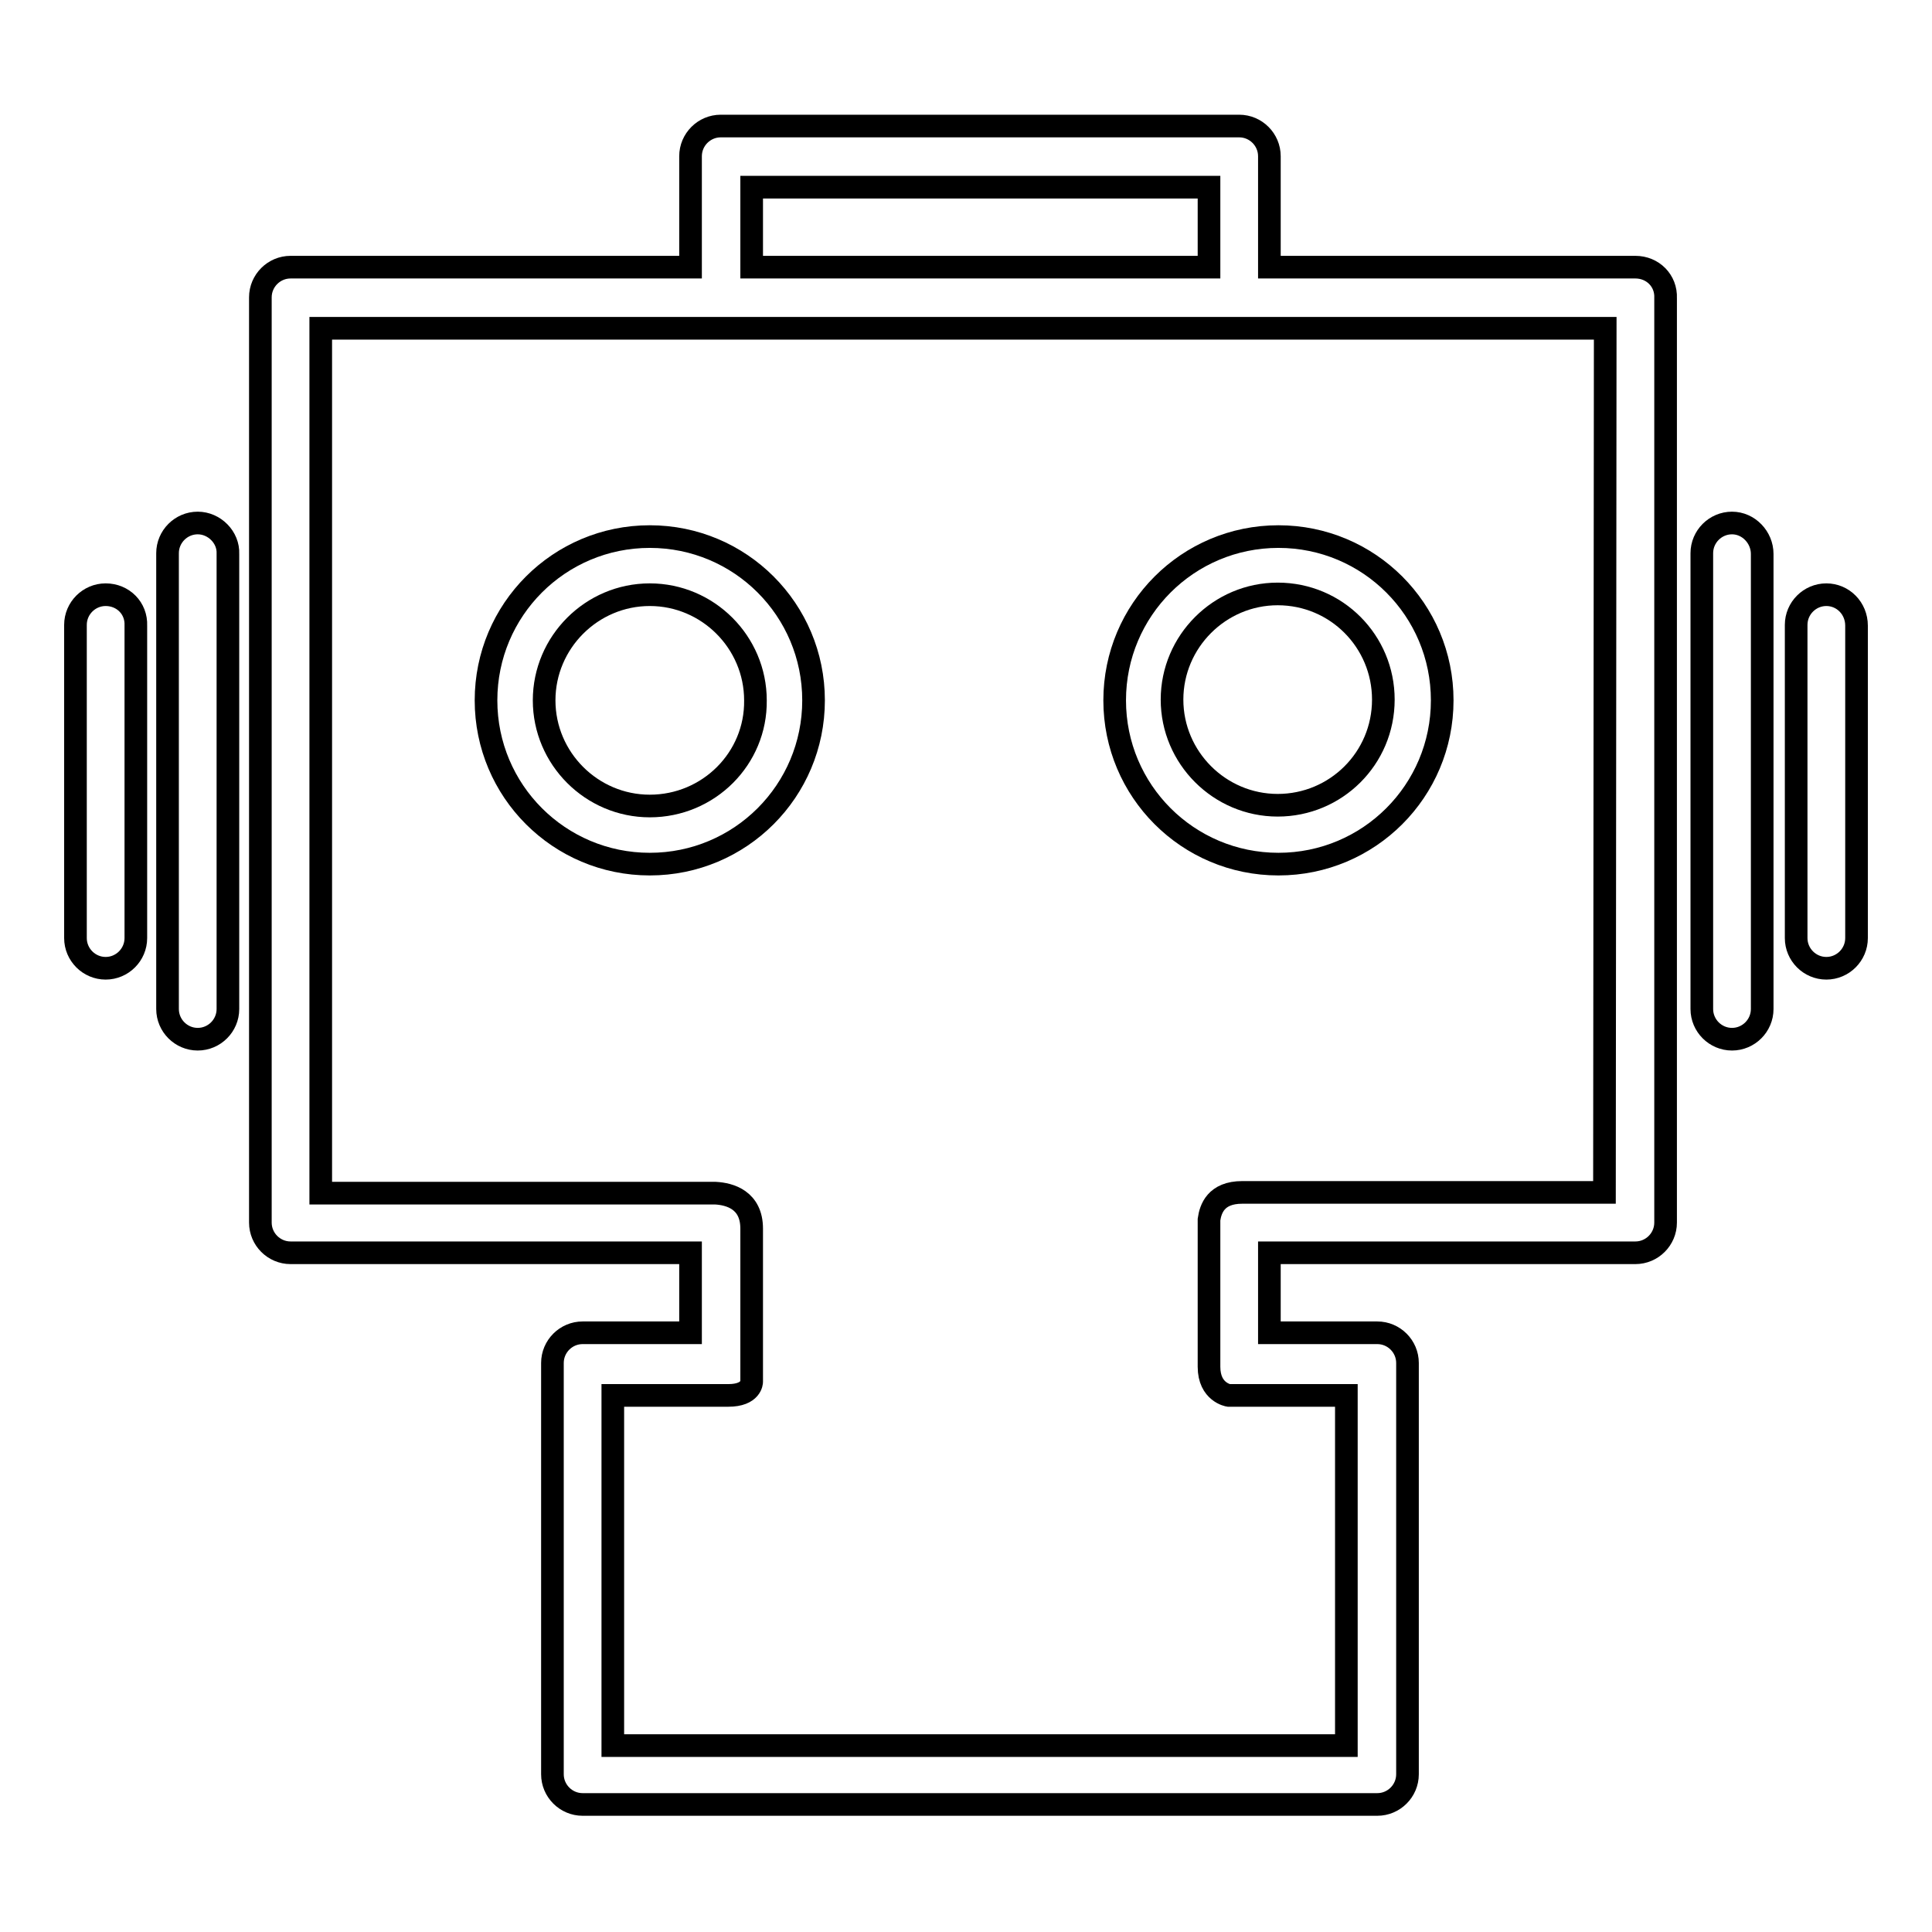
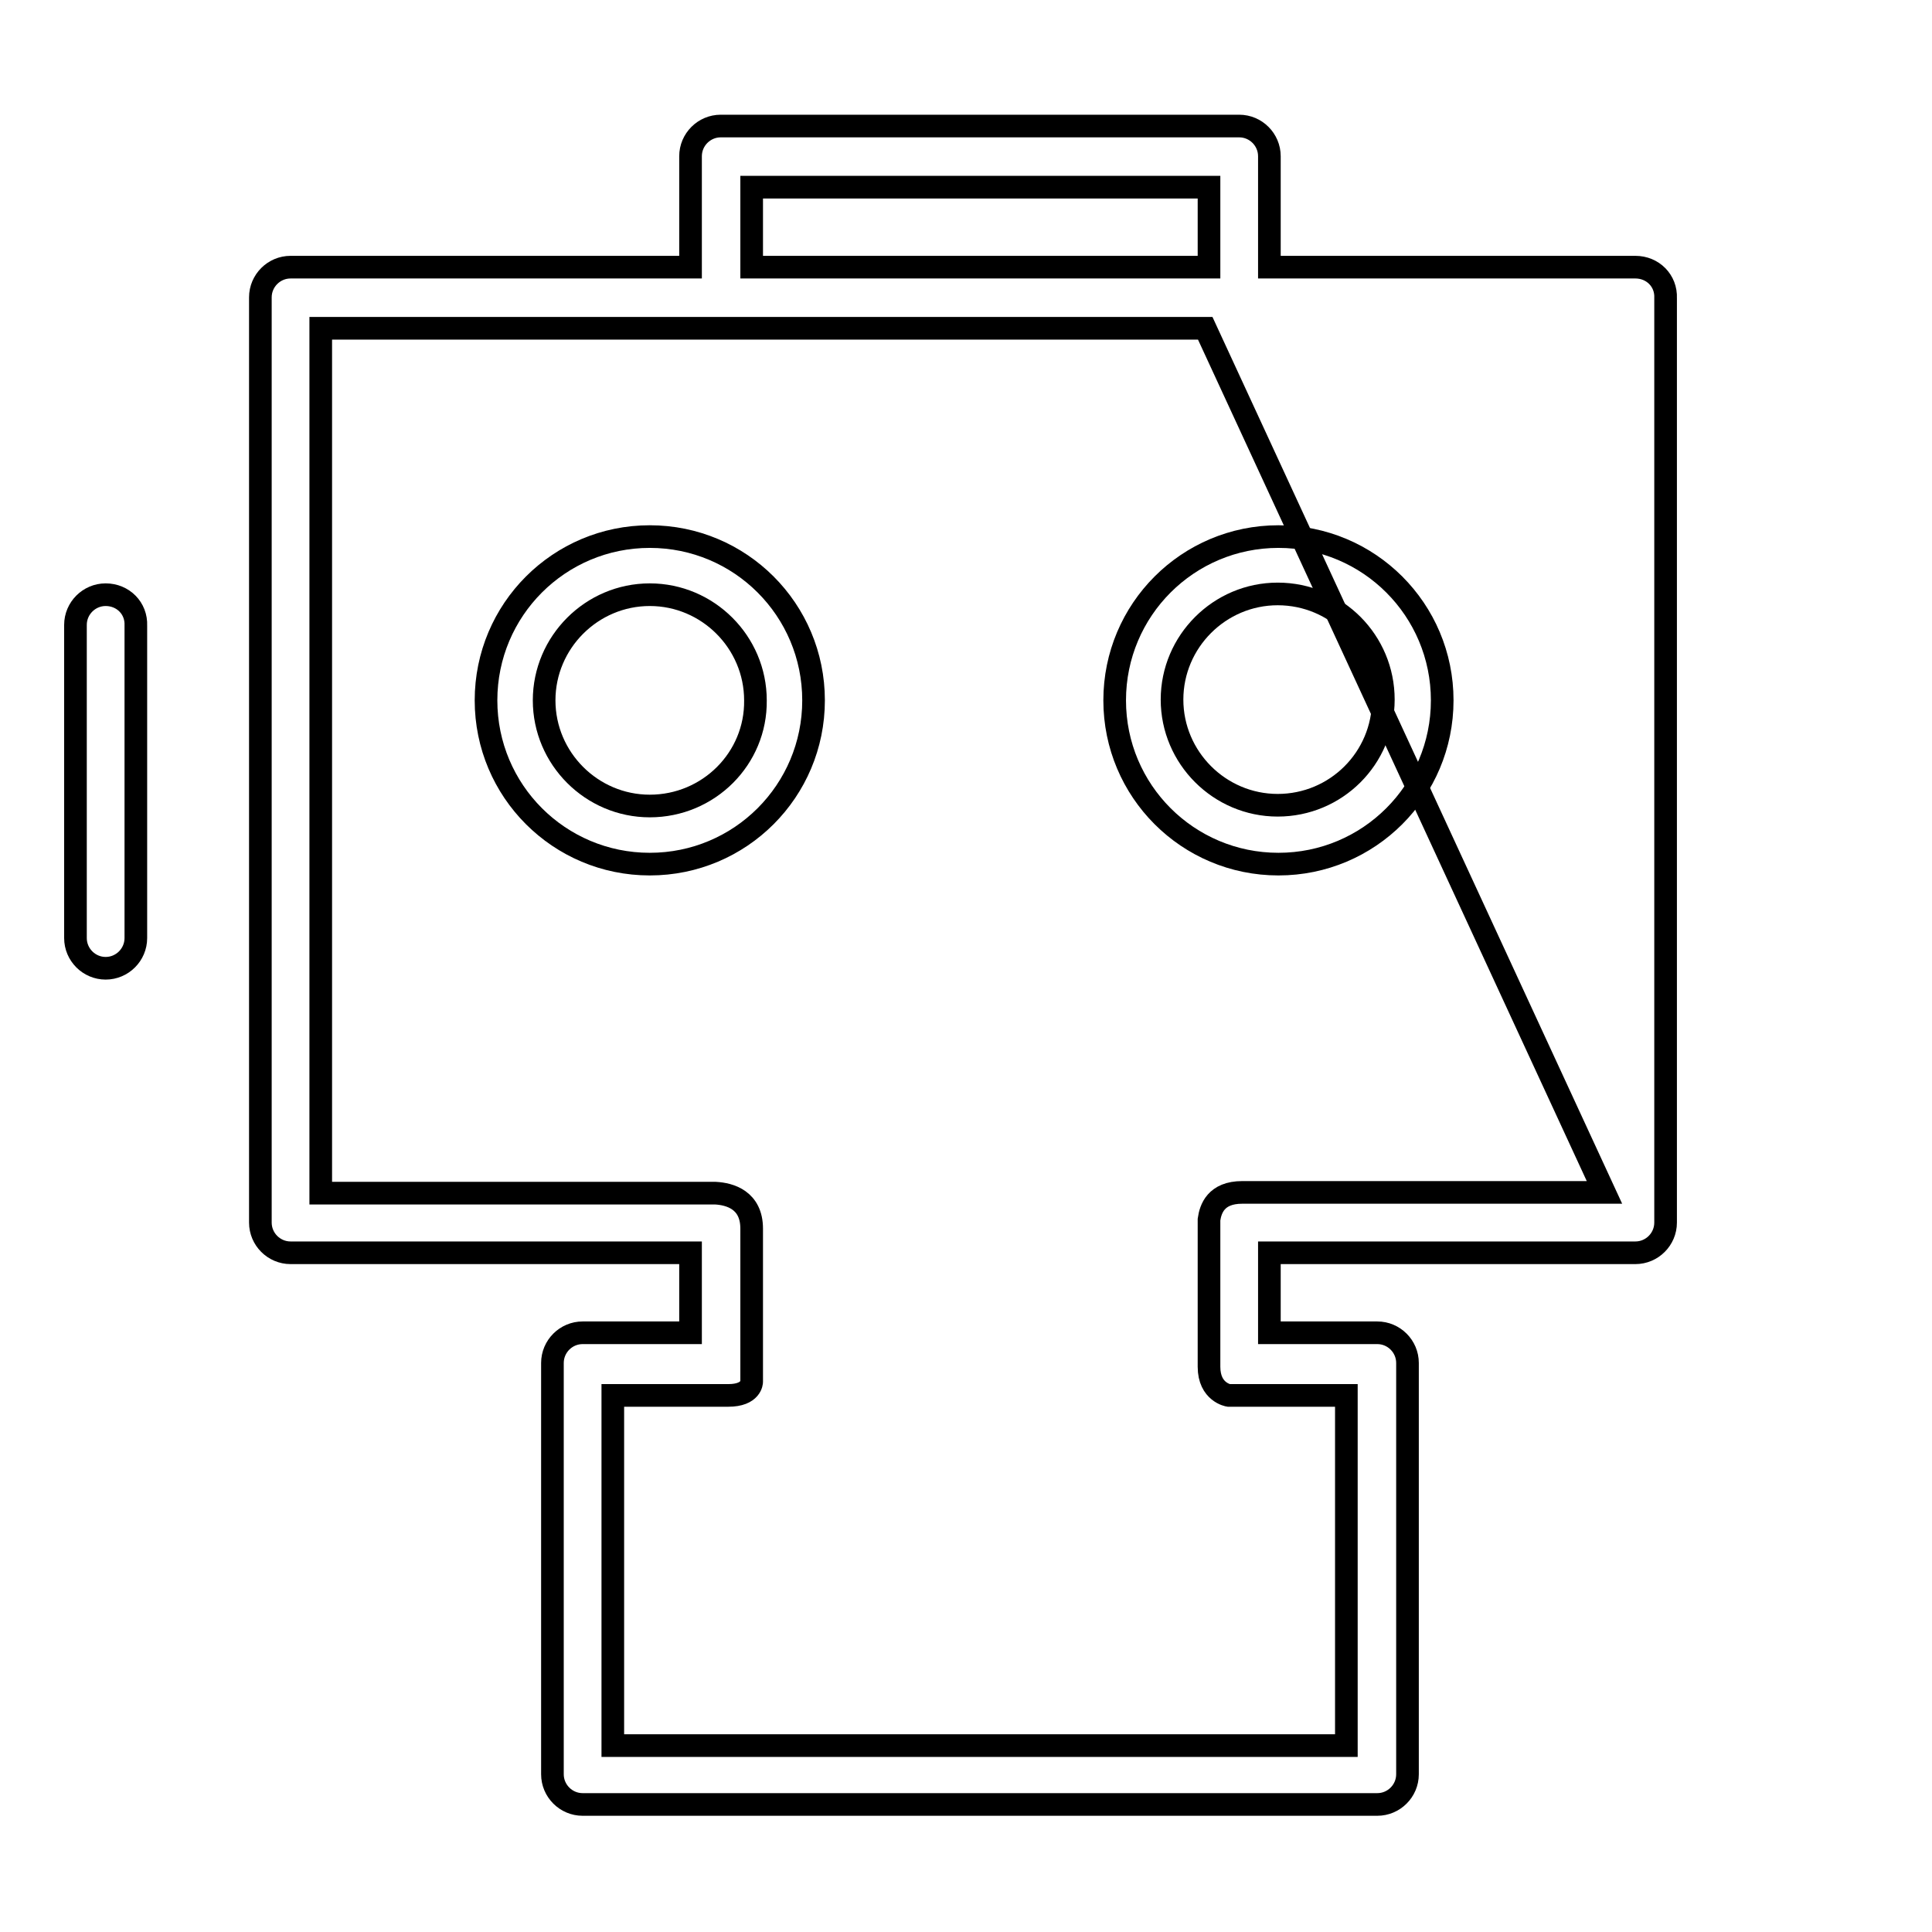
<svg xmlns="http://www.w3.org/2000/svg" version="1.1" x="0px" y="0px" viewBox="0 0 256 256" enable-background="new 0 0 256 256" xml:space="preserve">
  <g>
    <g>
      <path stroke-width="3" fill-opacity="0" stroke="#000000" d="M86.1,71.1c-12,0-21.7,9.7-21.7,21.7c0,12,9.7,21.7,21.7,21.7c12,0,21.7-9.7,21.7-21.7C107.8,80.8,98.1,71.1,86.1,71.1z M86.1,106.8c-7.7,0-14-6.3-14-14c0-7.7,6.3-14,14-14s14,6.3,14,14C100.2,100.5,93.9,106.8,86.1,106.8z" />
      <path stroke-width="3" fill-opacity="0" stroke="#000000" d="M147.7,92.8c0,12,9.7,21.7,21.7,21.7s21.7-9.7,21.7-21.7c0-12-9.7-21.7-21.7-21.7S147.7,80.8,147.7,92.8z M169.3,78.7c7.8,0,14,6.3,14,14c0,7.8-6.3,14-14,14s-14-6.3-14-14S161.6,78.7,169.3,78.7z" />
-       <path stroke-width="3" fill-opacity="0" stroke="#000000" d="M26.2,69.3c-2.2,0-4,1.8-4,4v60.4c0,2.2,1.8,4,4,4c2.2,0,4-1.8,4-4V73.4C30.3,71.2,28.4,69.3,26.2,69.3z" />
      <path stroke-width="3" fill-opacity="0" stroke="#000000" d="M14,78.8c-2.2,0-4,1.8-4,4v41.5c0,2.2,1.8,4,4,4c2.2,0,4-1.8,4-4V82.9C18.1,80.6,16.3,78.8,14,78.8z" />
-       <path stroke-width="3" fill-opacity="0" stroke="#000000" d="M242,78.8c-2.2,0-4,1.8-4,4v41.5c0,2.2,1.8,4,4,4c2.2,0,4-1.8,4-4V82.9C246,80.6,244.2,78.8,242,78.8z" />
-       <path stroke-width="3" fill-opacity="0" stroke="#000000" d="M229.5,69.3c-2.2,0-4,1.8-4,4v60.4c0,2.2,1.8,4,4,4c2.2,0,4-1.8,4-4V73.4C233.5,71.2,231.7,69.3,229.5,69.3z" />
-       <path stroke-width="3" fill-opacity="0" stroke="#000000" d="M216.7,35.4h-48.5V20.7c0-2.2-1.8-4-4-4H95.5c-2.2,0-4,1.8-4,4v14.7h-53c-2.2,0-4,1.8-4,4V162c0,2.2,1.8,4,4,4h53v10.6H77.2c-2.2,0-4,1.8-4,4v54.5c0,2.2,1.8,4,4,4h105.3c2.2,0,4-1.8,4-4v-54.5c0-2.2-1.8-4-4-4h-14.3v-10.6h48.5c2.2,0,4-1.8,4-4V39.5C220.8,37.2,219,35.4,216.7,35.4z M99.6,24.8h60.6v10.6H99.6V24.8z M212.6,158h-45.7h-2h-0.3c-3.5,0-4.2,2.2-4.4,3.6v16.7c0,0.8,0,1.7,0,2.8c0,3.4,2.6,3.8,2.6,3.8h1.3h14.3v46.4H81.2v-46.4h14.3h1c3.1,0,3.1-1.8,3.1-1.8v-4.7v-1.6v-2.9v-7.7v-3.4c0-3.8-2.9-4.6-4.8-4.7H42.5V43.5h53h68.7h48.5L212.6,158L212.6,158z" />
+       <path stroke-width="3" fill-opacity="0" stroke="#000000" d="M216.7,35.4h-48.5V20.7c0-2.2-1.8-4-4-4H95.5c-2.2,0-4,1.8-4,4v14.7h-53c-2.2,0-4,1.8-4,4V162c0,2.2,1.8,4,4,4h53v10.6H77.2c-2.2,0-4,1.8-4,4v54.5c0,2.2,1.8,4,4,4h105.3c2.2,0,4-1.8,4-4v-54.5c0-2.2-1.8-4-4-4h-14.3v-10.6h48.5c2.2,0,4-1.8,4-4V39.5C220.8,37.2,219,35.4,216.7,35.4z M99.6,24.8h60.6v10.6H99.6V24.8z M212.6,158h-45.7h-2h-0.3c-3.5,0-4.2,2.2-4.4,3.6v16.7c0,0.8,0,1.7,0,2.8c0,3.4,2.6,3.8,2.6,3.8h1.3h14.3v46.4H81.2v-46.4h14.3h1c3.1,0,3.1-1.8,3.1-1.8v-4.7v-1.6v-2.9v-7.7v-3.4c0-3.8-2.9-4.6-4.8-4.7H42.5V43.5h68.7h48.5L212.6,158L212.6,158z" />
    </g>
  </g>
</svg>